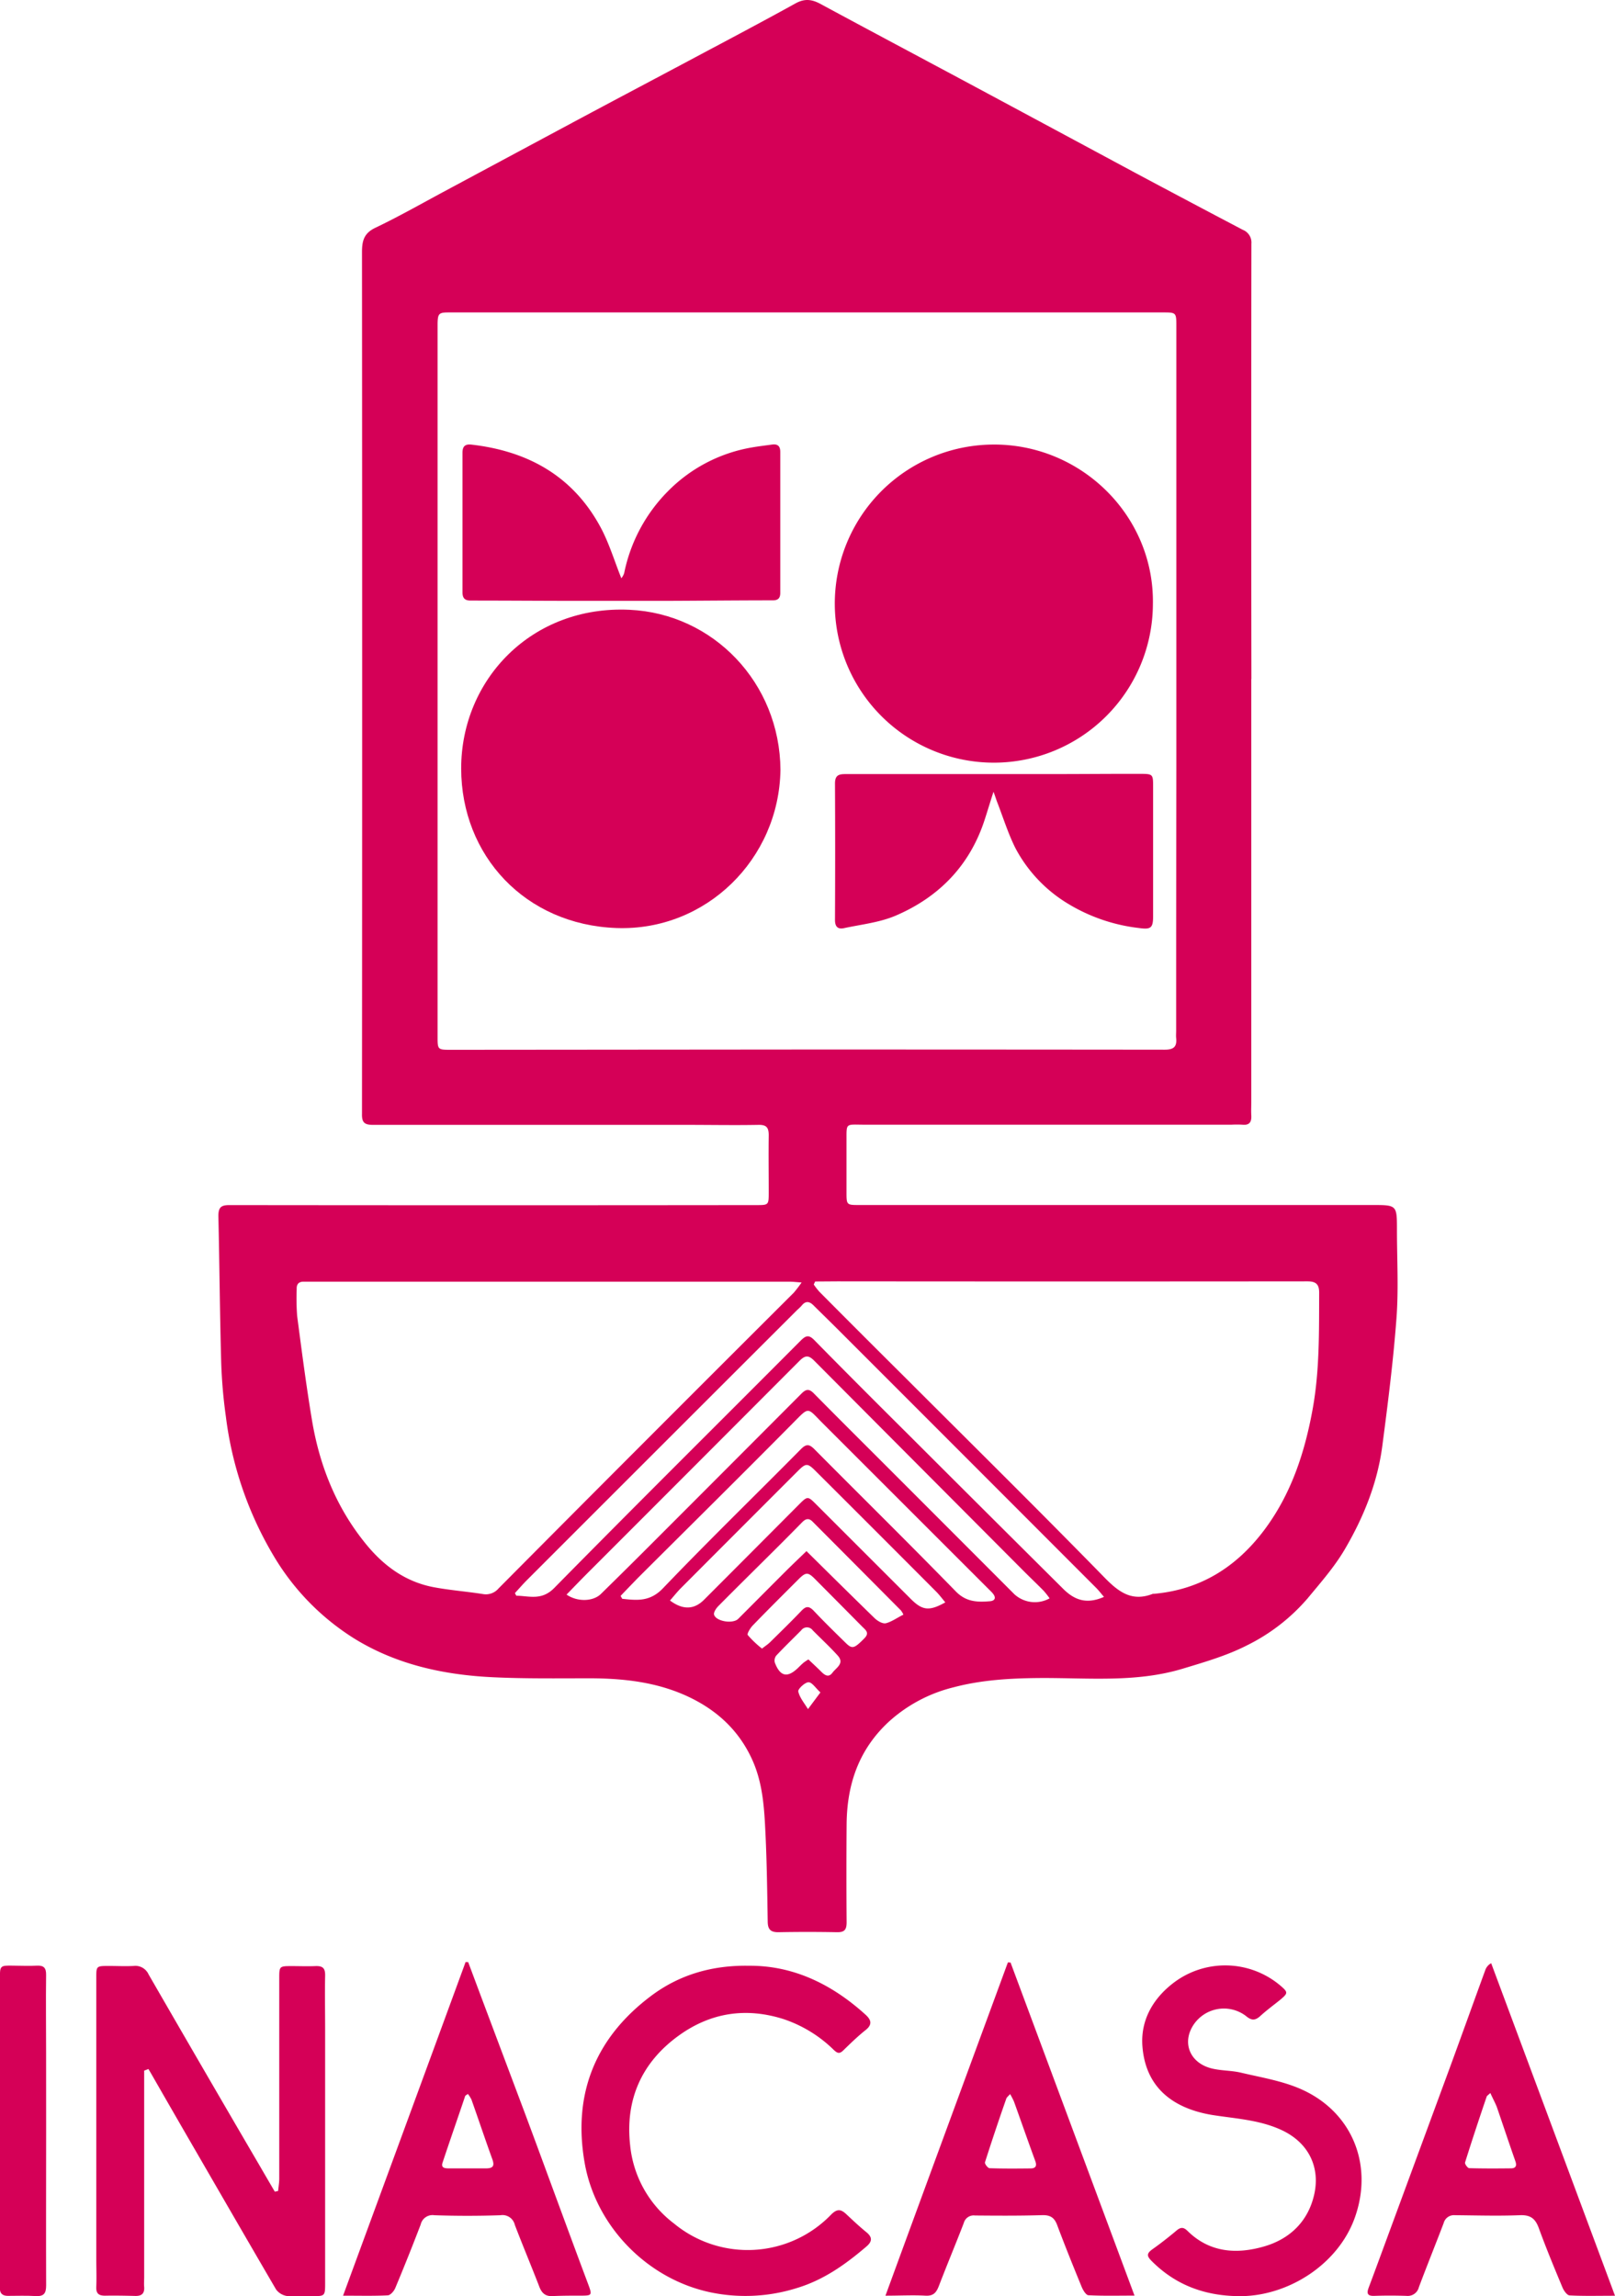
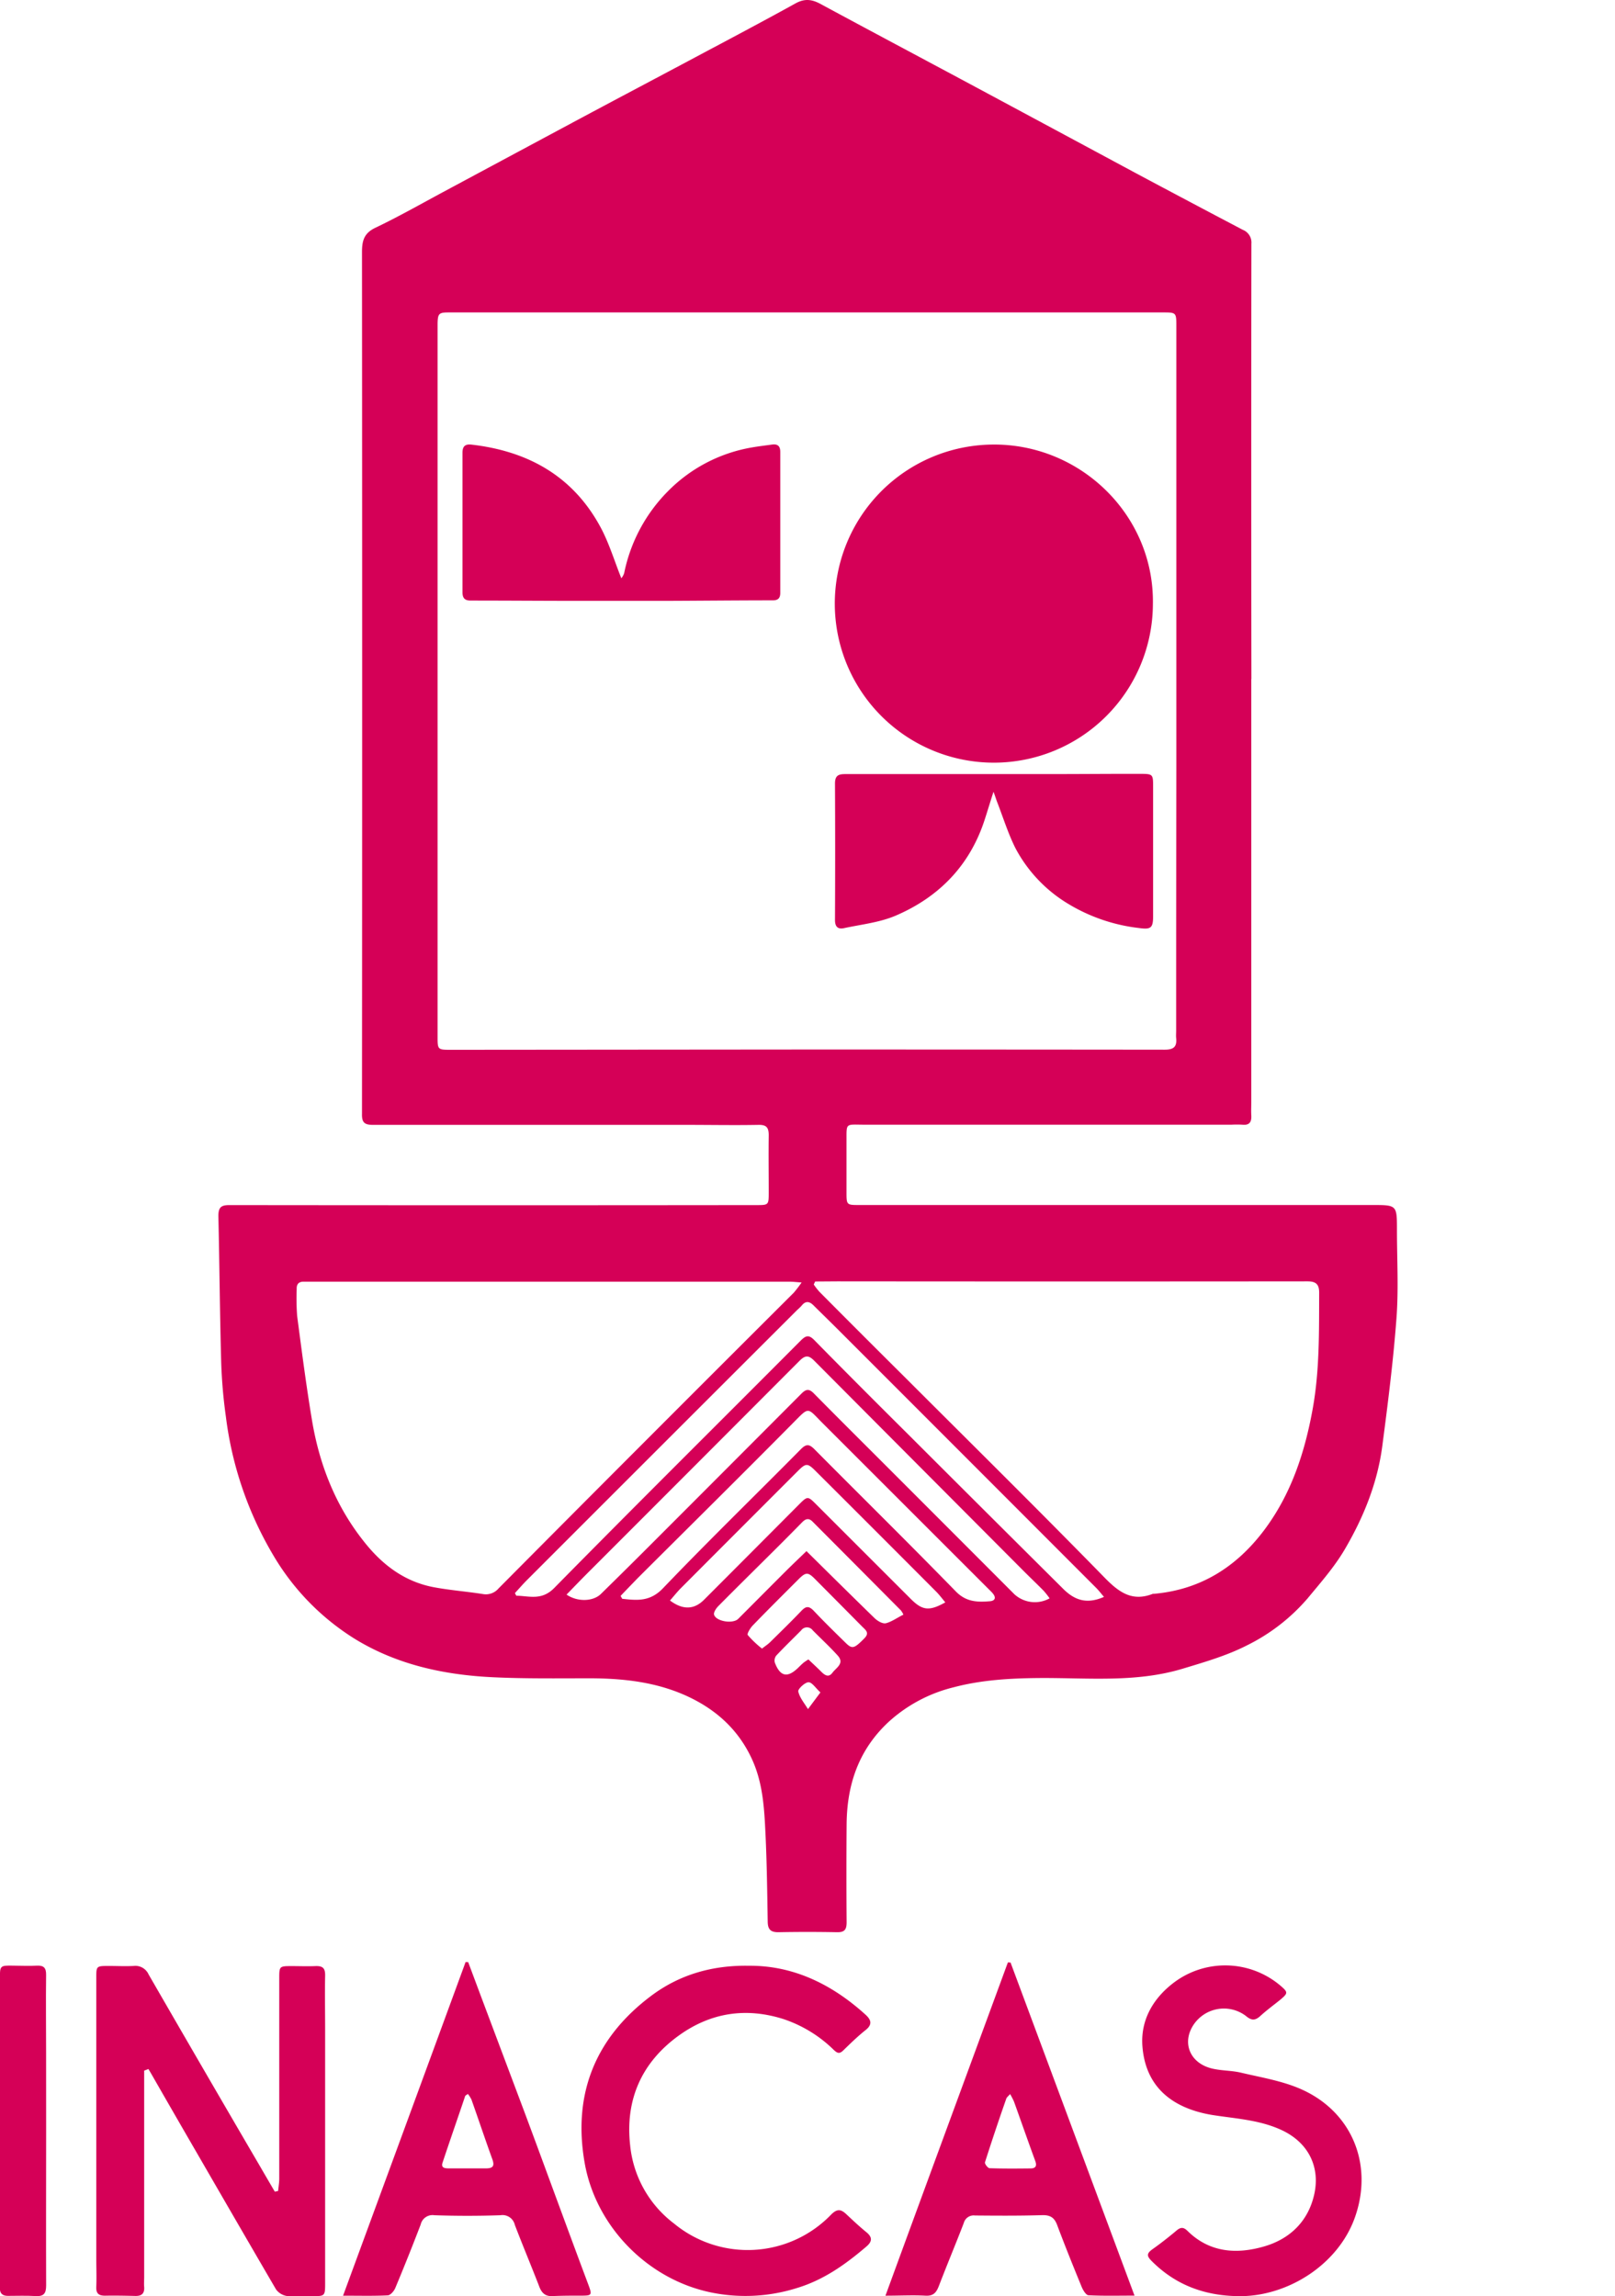
<svg xmlns="http://www.w3.org/2000/svg" viewBox="0 0 433.29 616">
  <g id="Livello_2-2" data-name="Livello 2" fill="#D50057">
    <path d="M335.71,182.17V295.61c0,1.2-.07,2.4,0,3.59.11,1.77-.45,2.75-2.43,2.53a27.3,27.3,0,0,0-2.86,0q-49.18,0-98.36,0c-5.46,0-4.91-.68-4.95,4.82,0,4.39,0,8.78,0,13.17,0,3.56,0,3.56,3.44,3.56l137.61,0c6.62,0,6.63,0,6.63,6.7,0,7.9.46,15.83-.13,23.68-.86,11.48-2.31,22.92-3.81,34.34-1.31,9.93-5.05,19.13-10.08,27.69-2.75,4.68-6.42,8.85-9.9,13.06a51.4,51.4,0,0,1-16.33,12.67c-5.4,2.76-11.37,4.48-17.22,6.25-12.68,3.84-25.77,2.4-38.73,2.51-7.68.07-15.32.52-22.73,2.48a40,40,0,0,0-17.31,9.16c-8.15,7.5-11.31,16.86-11.41,27.56q-.1,13.15,0,26.32c0,2-.57,2.7-2.57,2.67q-7.89-.15-15.79,0c-2.12,0-2.78-.84-2.81-2.84-.13-7.8-.22-15.61-.59-23.4-.33-6.91-.67-13.8-3.69-20.31-3.61-7.77-9.46-13.06-17-16.62-8.32-3.91-17.23-4.92-26.31-4.95-8.69,0-17.39.13-26.06-.28-13.12-.61-25.83-3.35-37.15-10.31a65.58,65.58,0,0,1-21.93-22.55,96.08,96.08,0,0,1-12.63-37,135.31,135.31,0,0,1-1.26-14.49c-.37-13.13-.46-26.27-.76-39.39,0-2.35.74-2.94,3-2.93q70.71.08,141.43,0c3.16,0,3.21-.07,3.22-3.2,0-5.19-.07-10.37,0-15.56,0-2.05-.61-2.8-2.74-2.76-6.46.12-12.92,0-19.38,0q-42,0-84,0c-2.2,0-3.06-.51-3-2.92q.09-115.59,0-231.18c0-3.09.52-5.11,3.6-6.58,6.17-2.94,12.12-6.33,18.15-9.57q19-10.2,38.1-20.44c9.83-5.25,19.69-10.45,29.53-15.7,9-4.79,18-9.54,26.93-14.48,2.42-1.34,4.37-1.11,6.67.13,13.38,7.23,26.82,14.36,40.23,21.55q22.09,11.86,44.19,23.75Q319,54.07,333.46,61.67a3.66,3.66,0,0,1,2.28,3.72q-.08,58.4,0,116.78ZM216.46,281.56h0q48,0,96,.05c2.5,0,3.33-.84,3.09-3.15-.06-.63,0-1.27,0-1.91q0-35.42.05-70.83,0-59.24,0-118.45c0-3.39-.11-3.45-3.52-3.45q-29.44,0-58.87,0l-132.81,0c-2.76,0-3,.3-3,3.54q0,95.48,0,191c0,3.17.1,3.28,3.4,3.28Zm2.24,62.24-.38.8a18,18,0,0,0,1.51,1.94q11.46,11.54,23,23c17.87,17.87,35.86,35.62,53.52,53.7,3.85,3.94,7.39,6.52,12.94,4.35a.63.63,0,0,1,.24,0c12.55-1.08,22.22-7.22,29.65-17.11,7.23-9.64,10.88-20.78,13-32.5,1.87-10.33,1.7-20.78,1.74-31.22,0-2.34-1-3-3.17-3q-63.06.06-126.11,0Zm-3.64.26c-1.56-.11-2.33-.21-3.09-.21H83.27c-.56,0-1.12,0-1.67,0-1.41-.06-2.06.61-2,2a63.35,63.35,0,0,0,.12,7.17c1.23,9.38,2.44,18.77,4,28.09,2,11.94,6.37,23,14,32.55,4.84,6.12,10.76,10.63,18.55,12.13,4.37.83,8.83,1.16,13.23,1.85a4.45,4.45,0,0,0,4.24-1.48q18.86-19,37.79-37.95,20.7-20.73,41.44-41.41A34.57,34.57,0,0,0,215.06,344.06Zm-76.91,83.33.36.7c3.51.07,6.8,1.37,10.19-2.07,21.91-22.27,44.11-44.26,66.16-66.4,1.36-1.35,2.16-1.58,3.62-.09,8.37,8.52,16.84,17,25.3,25.4q20.71,20.69,41.47,41.33c3.4,3.39,6.71,4,10.94,2.15-.71-.81-1.31-1.61-2-2.32q-34.29-34.33-68.61-68.65c-2.42-2.43-4.88-4.82-7.31-7.23-1.1-1.1-2.13-1.28-3.19.06a14.75,14.75,0,0,1-1.2,1.17q-36.12,36.07-72.21,72.17C140.43,424.83,139.31,426.13,138.15,427.39Zm13.85.4c2.88,2,7.11,1.9,9.22-.17q7.34-7.19,14.59-14.46,19.6-19.61,39.17-39.24c1.34-1.36,2.14-1.38,3.47,0,7.05,7.15,14.18,14.22,21.27,21.32q16.23,16.23,32.44,32.47a8.14,8.14,0,0,0,9.44,1.09,23,23,0,0,0-1.57-2c-1.85-1.88-3.75-3.68-5.61-5.55q-28-28.1-56-56.23c-1.49-1.5-2.4-1.43-3.86,0q-27.92,28-55.92,56C156.41,423.23,154.23,425.5,152,427.79Zm14.5.36.44.77c4,.44,7.45.82,10.95-2.84,12.11-12.66,24.69-24.87,37-37.32,1.45-1.46,2.27-1.32,3.63.05,12.62,12.72,25.4,25.29,37.9,38.12,2.78,2.86,5.78,2.92,9.13,2.65,1.47-.11,1.74-1,.79-2.12-.4-.49-.88-.91-1.33-1.37l-44.28-44.26c-4.24-4.24-3.5-4.59-7.91-.13-13.84,14-27.84,27.82-41.77,41.72C169.52,425,168,426.57,166.5,428.15Zm13.25,1.23c3.48,2.6,6.5,2.45,9.14-.2q12.68-12.69,25.32-25.4c2.47-2.48,2.48-2.48,4.85-.11Q231.74,416.35,244.4,429c3.08,3.07,4.91,3.29,9.22.88-.84-1-1.58-2-2.46-2.89q-16-16.06-32.11-32.12c-2.42-2.43-2.75-2.48-5.15-.07q-15.71,15.71-31.39,31.43C181.57,427.21,180.74,428.26,179.75,429.38Zm62.63,3.79a7.43,7.43,0,0,0-.64-1.1Q229.88,420.13,218,408.21c-1.07-1.08-1.94-.7-2.84.23q-3.26,3.33-6.55,6.61c-5.3,5.28-10.63,10.52-15.9,15.84-.59.6-1.32,1.71-1.13,2.31.58,1.83,5.09,2.5,6.48,1.1,4.22-4.22,8.42-8.46,12.65-12.68,1.89-1.88,3.83-3.72,5.66-5.49,6.26,6.18,12.24,12.12,18.29,18,.76.73,2.1,1.54,3,1.35C239.23,435.09,240.69,434,242.38,433.17Zm-37.94,9.11c.93-.73,1.59-1.15,2.14-1.69,2.83-2.79,5.69-5.57,8.44-8.45,1.2-1.26,2-1.35,3.3,0,2.78,2.95,5.69,5.79,8.59,8.63,1.75,1.72,2.3,1.48,5-1.25,1.43-1.45.37-2.19-.55-3.1Q225,430,218.72,423.68c-1.9-1.93-2.49-2-4.48,0-4.11,4.11-8.23,8.2-12.27,12.38-.68.7-1.61,2.24-1.35,2.59A27,27,0,0,0,204.44,442.28Zm12.45,2.91c1.19,1.13,2.35,2.2,3.46,3.31,1,1,2,1.59,3,.24s3.3-2.47,1.41-4.58c-2.12-2.36-4.47-4.51-6.71-6.78a1.9,1.9,0,0,0-3.09,0c-2.24,2.26-4.53,4.47-6.71,6.79a2.19,2.19,0,0,0-.37,1.87c1.41,3.72,3.35,4.16,6.15,1.49.52-.5,1-1,1.56-1.47A14.25,14.25,0,0,1,216.89,445.19Zm3.22,8.85c-1.27-1.15-2.26-2.76-3.21-2.73s-2.88,1.83-2.73,2.48c.38,1.69,1.67,3.17,2.6,4.73Z" />
    <path d="M38.68,555.5v4.89q0,25.26,0,50.5c0,.87-.08,1.76,0,2.63.13,1.75-.65,2.47-2.37,2.43-2.71-.07-5.42-.12-8.13-.07-1.75,0-2.43-.63-2.35-2.4.11-2.55,0-5.1,0-7.66q0-37.56,0-75.14c0-3.25,0-3.25,3.34-3.26,2.23,0,4.47.12,6.69,0a3.88,3.88,0,0,1,4,2.26q14.92,25.86,30,51.66c1.28,2.22,2.58,4.43,3.87,6.64l.89-.2c.1-1.11.3-2.22.3-3.32q0-26.8,0-53.61c0-3.38,0-3.39,3.42-3.39,2.07,0,4.15.09,6.22,0s2.71.57,2.67,2.58c-.1,4.86,0,9.73,0,14.6q0,33.85,0,67.72c0,3.69,0,3.67-3.72,3.62a60.09,60.09,0,0,1-6.44,0,4.51,4.51,0,0,1-3-1.76C67,602.11,60,590,53.06,578q-6.23-10.74-12.41-21.52c-.27-.47-.55-.94-.83-1.41Z" />
    <path d="M201.05,527.37c11.77-.06,22.14,4.93,31.17,13.13,1.43,1.3,1.95,2.57.05,4.09-2.11,1.68-4.06,3.57-6,5.46-1,1-1.58.83-2.55-.08a35.16,35.16,0,0,0-13.53-8.3c-10.12-3.2-19.6-1.72-28.14,4.47-9.91,7.18-14.32,17.15-13,29.28a30,30,0,0,0,11.78,21.1,31.07,31.07,0,0,0,42.15-2.39c1.67-1.67,2.67-1.43,4.11-.08,1.74,1.64,3.49,3.28,5.34,4.79,1.67,1.36,1.6,2.52,0,3.87-5.59,4.77-11.41,8.94-18.66,11.13a46,46,0,0,1-22.88,1.2c-17-3.44-30.94-17.59-34-34.61-3.33-18.64,2.84-33.81,17.92-45.07C182.28,529.8,191,527.18,201.05,527.37Z" />
    <path d="M125.61,526.4q1.65,4.4,3.29,8.8,5.92,15.76,11.85,31.53c2.87,7.68,5.69,15.38,8.53,23.08s5.67,15.39,8.55,23.06c1.06,2.84,1,3-1.89,3-2.55,0-5.11,0-7.66.12-1.9.1-2.89-.73-3.56-2.45-2.15-5.57-4.47-11.08-6.6-16.66a3.39,3.39,0,0,0-3.86-2.58c-5.9.2-11.81.2-17.71,0a3.25,3.25,0,0,0-3.68,2.48q-3.28,8.58-6.83,17.07c-.34.81-1.28,1.9-2,1.94-3.72.19-7.45.09-12,.09,11.09-30.18,22-59.84,32.87-89.5Zm-.08,35.36c-.38.29-.66.4-.73.57-2,5.94-4.08,11.88-6.06,17.84-.49,1.46.62,1.55,1.63,1.56,3.34,0,6.69,0,10,0,1.92,0,2.37-.67,1.71-2.48-1.92-5.31-3.71-10.66-5.6-16A8.5,8.5,0,0,0,125.53,561.76Z" />
    <path d="M271.12,526.5l33.26,89.36c-4.48,0-8.42.11-12.34-.1-.65,0-1.46-1.33-1.82-2.2-2.27-5.52-4.5-11.06-6.6-16.65-.77-2.06-1.93-2.7-4.11-2.63-6,.18-11.95.14-17.93.09a2.73,2.73,0,0,0-3,2c-2.17,5.64-4.51,11.23-6.68,16.88-.67,1.75-1.45,2.75-3.58,2.63-3.39-.19-6.8,0-10.76,0,11-30.06,21.94-59.74,32.85-89.42ZM271,561.79c-.5.59-.86.84-1,1.17-2,5.7-3.91,11.4-5.74,17.14-.13.38.77,1.57,1.23,1.58,3.65.13,7.3.1,11,.06,1.38,0,1.75-.69,1.26-2-1.94-5.29-3.79-10.61-5.7-15.91A18.76,18.76,0,0,0,271,561.79Z" />
-     <path d="M433.29,615.9c-4.54,0-8.35.11-12.14-.09-.69,0-1.57-1.24-1.93-2.08-2.21-5.29-4.41-10.59-6.38-16-.93-2.54-2.23-3.55-5.06-3.44-5.81.23-11.64.05-17.46,0a2.84,2.84,0,0,0-3,2.13c-2.19,5.73-4.48,11.42-6.64,17.16a3.08,3.08,0,0,1-3.35,2.35c-2.87-.09-5.74-.1-8.61,0-1.77.06-2.12-.58-1.54-2.14,1.82-4.84,3.6-9.7,5.39-14.56q8.26-22.41,16.52-44.83c3.18-8.67,6.29-17.36,9.45-26a3.28,3.28,0,0,1,1.53-1.71Zm-33.44-54.39c-.59.56-.93.73-1,1-2,5.87-3.94,11.73-5.79,17.64-.12.37.69,1.5,1.1,1.52,3.73.11,7.47.09,11.2.05,1.23,0,1.66-.61,1.21-1.89-1.71-4.86-3.33-9.75-5-14.61C401.1,564.05,400.51,563,399.85,561.51Z" />
    <path d="M332.12,616c-9-.13-16.79-3-23.21-9.49-1.21-1.23-1.3-1.92.16-3,2.27-1.61,4.47-3.33,6.6-5.12,1.18-1,1.95-.87,3,.18,5.91,5.78,13.14,6.23,20.48,4.1,7.12-2.06,12.05-7,13.54-14.41,1.39-6.94-1.59-13.5-9-16.88-5.93-2.71-12.33-3-18.59-4-10.43-1.77-17.82-7.37-18.61-18.56-.46-6.7,2.68-12.39,8-16.59a22.91,22.91,0,0,1,29.07.5c2.06,1.77,2,2-.05,3.74-1.8,1.45-3.67,2.82-5.37,4.37-1.37,1.24-2.34,1.29-3.87,0A9.78,9.78,0,0,0,319.74,544c-2.49,4.68-.12,9.61,5.44,10.94,2.53.61,5.23.51,7.76,1.11,5.32,1.26,10.85,2.16,15.83,4.3,13.66,5.88,19.57,19.81,15,33.76C359.49,607.44,345.34,616.28,332.12,616Z" />
    <path d="M12.38,571.72c0,13.8-.05,27.59,0,41.38,0,2.23-.65,3-2.84,2.88-2.46-.14-4.94-.06-7.41-.05-1.49,0-2.22-.67-2.16-2.18,0-.4,0-.79,0-1.19q0-40.9,0-81.81c0-3.41.08-3.47,3.48-3.41,2.15,0,4.3.13,6.45,0,1.86-.08,2.49.6,2.47,2.48-.09,6.94,0,13.88,0,20.81Z" />
-     <path d="M209.39,206.55c-.37,23.95-20,43.28-44,42.42-24.51-.89-41.64-19.44-41.66-42.81,0-23.84,18.92-43.77,45.13-42.57C191.37,164.61,209.23,183.19,209.39,206.55Z" />
    <path d="M309.31,162.13a42.67,42.67,0,1,1-43.15-42.86C289.85,118.94,309.75,138.24,309.31,162.13Z" />
    <path d="M166.7,155.14a4.6,4.6,0,0,0,.75-1.34,43.37,43.37,0,0,1,11.74-22,41.35,41.35,0,0,1,22.49-11.75c1.8-.32,3.63-.53,5.44-.78,1.49-.2,2.23.36,2.22,2q0,18.9,0,37.79c0,1.4-.59,2-2,2-9.73,0-19.45.11-29.18.14-7.49,0-15,0-22.47,0-9.8,0-19.6-.08-29.4-.08-1.67,0-2.22-.71-2.21-2.32q0-18.66,0-37.31c0-1.84.77-2.4,2.47-2.2,15.28,1.76,27.38,8.58,34.73,22.45C163.47,145.91,164.87,150.56,166.7,155.14Z" />
    <path d="M266.55,212.41c-1,3.08-1.68,5.4-2.44,7.71-4,12.16-12.24,20.56-23.79,25.52C236,247.49,231.1,248,226.45,249c-1.66.36-2.44-.38-2.43-2.22q.09-18.3,0-36.59c0-2.36,1.17-2.53,3-2.52q27.26,0,54.52,0c8.13,0,16.26-.08,24.39-.06,3.41,0,3.44.12,3.44,3.51q0,17.34,0,34.68c0,3.2-.64,3.62-3.86,3.16a47,47,0,0,1-18.82-6.42,38.37,38.37,0,0,1-14.26-15c-2-4-3.35-8.4-5-12.62C267.2,214.26,267,213.63,266.55,212.41Z" />
  </g>
</svg>